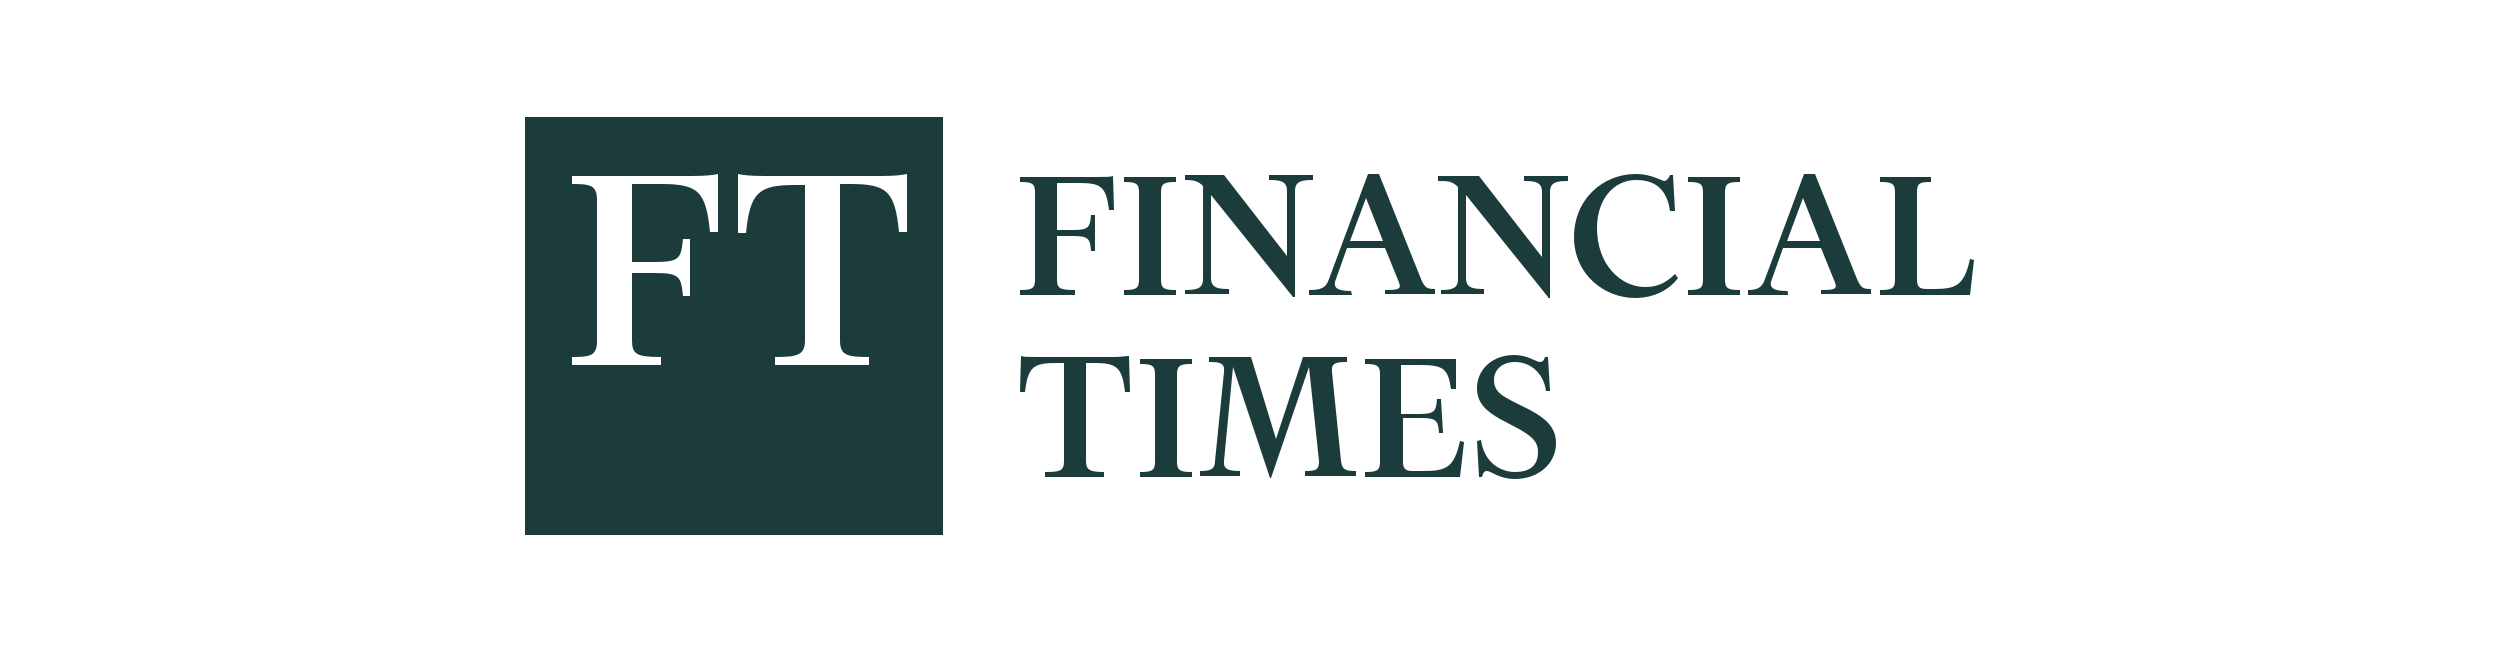
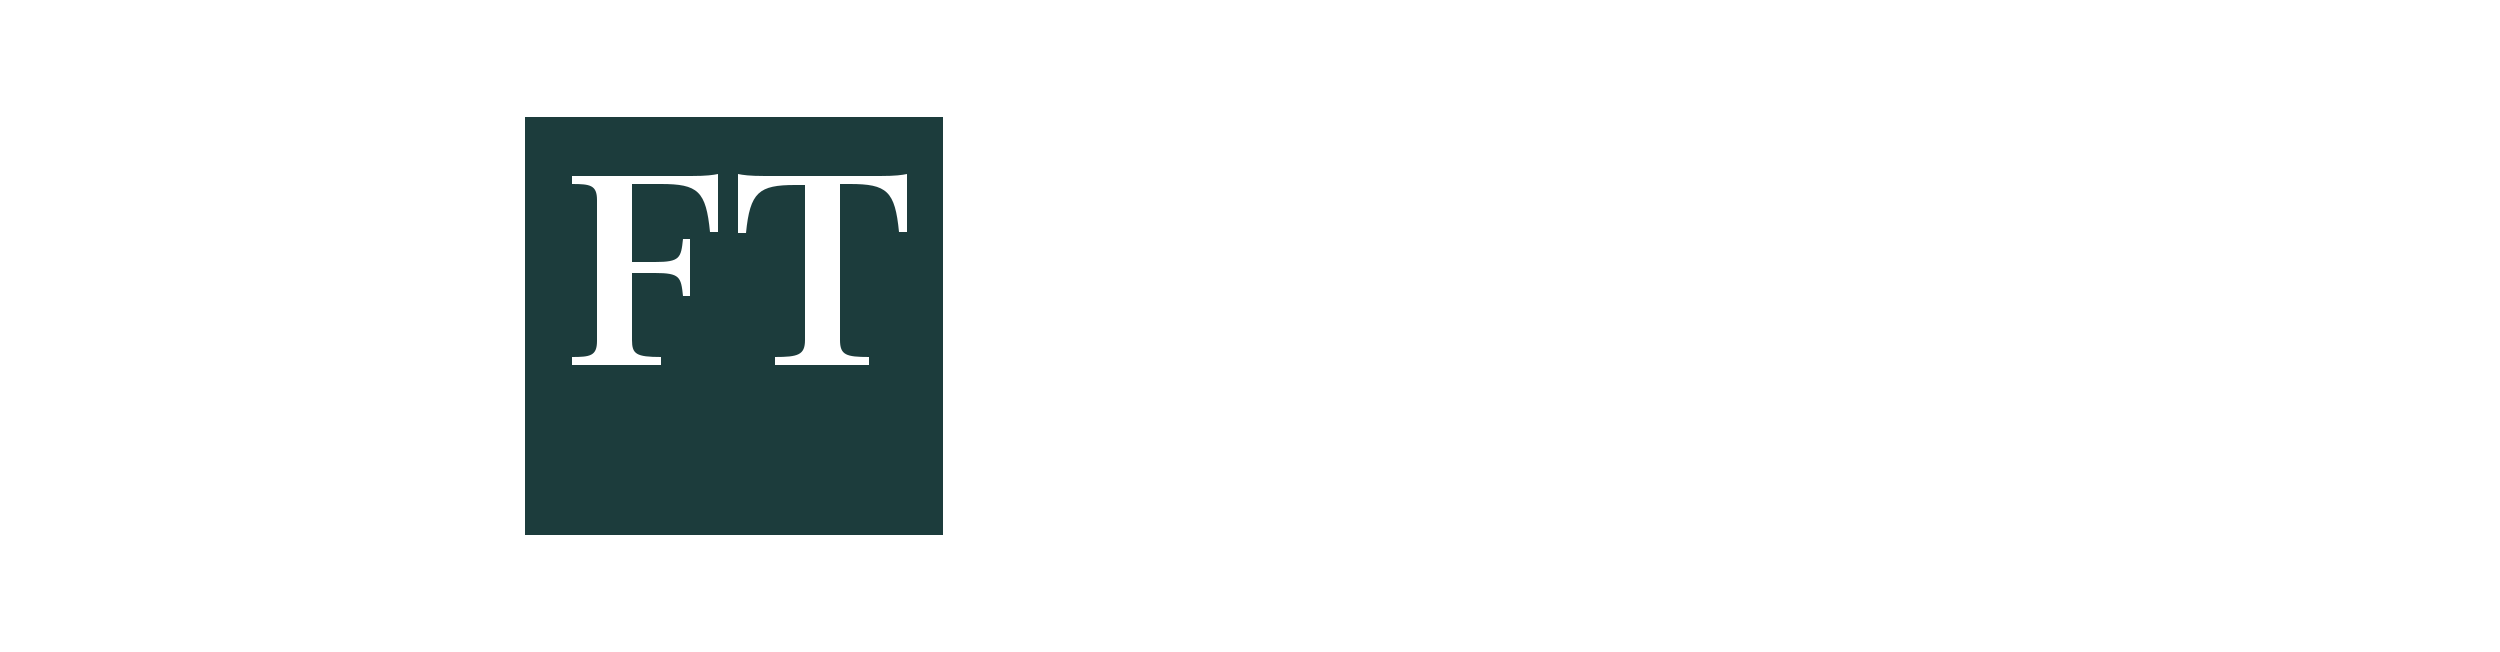
<svg xmlns="http://www.w3.org/2000/svg" id="Ebene_1" x="0px" y="0px" viewBox="0 0 250 65.2" style="enable-background:new 0 0 250 65.2;" xml:space="preserve">
  <style type="text/css"> .st0{fill:#1C3C3C;} </style>
  <g>
    <path class="st0" d="M52.5,11.7v41.8h41.8V11.7H52.5z M71.8,23.2H71c-0.4-4.1-1.2-4.8-4.9-4.8h-2.9v7.8h2.3c2.5,0,2.6-0.4,2.8-2.3 h0.7v5.7h-0.7c-0.2-1.9-0.3-2.3-2.8-2.3h-2.3V34c0,1.4,0.4,1.7,2.9,1.7v0.8h-8.9v-0.8c1.8,0,2.5-0.1,2.5-1.6V20 c0-1.5-0.7-1.6-2.5-1.6v-0.8h11.9c1.6,0,2.2-0.1,2.7-0.2V23.2z M90.7,23.2h-0.8c-0.4-4.1-1.2-4.8-4.9-4.8h-1V34 c0,1.5,0.6,1.7,2.9,1.7v0.8h-9.4v-0.8c2.3,0,3-0.2,3-1.7V18.5h-1c-3.6,0-4.5,0.7-4.9,4.8h-0.8v-5.9c0.5,0.1,1.1,0.2,2.7,0.2h11.5v0 c1.6,0,2.2-0.1,2.7-0.2V23.2z" />
    <g>
-       <path class="st0" d="M105.7,27.9c0,0.9,0.2,1.1,1.8,1.1v0.5H102V29c1.1,0,1.5-0.1,1.5-1v-8.8c0-0.9-0.4-1-1.5-1v-0.5h7.6 c1,0,1.4,0,1.7-0.1l0.1,3.4h-0.5c-0.3-2.5-0.9-2.7-3.2-2.7h-2V23h1.6c1.6,0,1.7-0.3,1.8-1.5h0.4v3.6h-0.4 c-0.1-1.2-0.2-1.5-1.8-1.5h-1.6L105.7,27.9L105.7,27.9z M112.4,29.5V29c1.1,0,1.5-0.1,1.5-1v-8.8c0-0.9-0.4-1-1.5-1v-0.5h5.2v0.5 c-1.1,0-1.5,0.1-1.5,1v8.8c0,0.9,0.4,1,1.5,1v0.5H112.4z M129.3,29.7l-8.2-10.2v8.3c0,1,0.7,1.1,1.8,1.1v0.5h-4.4V29 c1.1,0,1.8-0.1,1.8-1.1v-9.3c-0.5-0.5-0.9-0.6-1.8-0.6v-0.5h3.9l6.3,8.1v-6.5c0-1-0.7-1.1-1.8-1.1v-0.5h4.4v0.5 c-1.1,0-1.8,0.1-1.8,1.1v10.6H129.3z M135.2,29.5h-4.3V29c1.2,0,1.7-0.2,2-1.1l3.9-10.5h1.1l4.2,10.5c0.4,0.9,0.6,1,1.4,1v0.5h-5 V29c1.5,0,1.7-0.1,1.3-1l-1.3-3.2h-3.8l-1.1,3.1c-0.4,0.9,0.2,1.2,1.5,1.2L135.2,29.5L135.2,29.5z M135,24.1h3.3l-1.7-4.3 L135,24.1L135,24.1z M154.8,29.7l-8.2-10.2v8.3c0,1,0.7,1.1,1.8,1.1v0.5h-4.3V29c1,0,1.7-0.1,1.7-1.1v-9.2c-0.6-0.6-1-0.6-2-0.6 v-0.5h4.1l6.3,8.1v-6.5c0-1-0.7-1.1-1.8-1.1v-0.5h4.4v0.5c-1.1,0-1.8,0.1-1.8,1.1v10.6H154.8z M167,17.5h0.3l0.2,3.6l-0.5,0 c-0.3-2.1-1.4-3.1-3.4-3.1c-2.2,0-3.9,1.9-3.9,4.8c0,3.7,2.4,5.9,4.8,5.9c1.1,0,2-0.3,3-1.3l0.3,0.4c-0.8,1.1-2.3,2-4.3,2 c-3,0-6.1-2.3-6.1-6.1c0-3.7,2.8-6.3,6.2-6.3c1.6,0,2.5,0.7,2.9,0.7C166.7,18,166.9,17.8,167,17.5z M168.8,29.5V29 c1.1,0,1.5-0.1,1.5-1v-8.8c0-0.9-0.4-1-1.5-1v-0.5h5.2v0.5c-1.1,0-1.5,0.1-1.5,1v8.8c0,0.9,0.4,1,1.5,1v0.5H168.8z M178.8,29.5h-4 V29c0.9,0,1.4-0.2,1.7-1.1l3.9-10.5h1.1l4.2,10.5c0.4,0.9,0.6,1,1.4,1v0.5h-5V29c1.5,0,1.7-0.1,1.3-1l-1.3-3.2h-3.8l-1.1,3.1 c-0.4,0.9,0.2,1.2,1.5,1.2C178.8,29,178.8,29.5,178.8,29.5z M178.7,24.1h3.3l-1.7-4.3L178.7,24.1z M188,29.5V29 c1.1,0,1.5-0.1,1.5-1v-8.8c0-0.9-0.4-1-1.5-1v-0.5h5.1v0.5c-1.1,0-1.4,0.1-1.4,1V28c0,0.8,0.4,0.9,1,0.9h0.6c2.3,0,3.1-0.3,3.7-3 l0.4,0.1l-0.4,3.5L188,29.5L188,29.5z" />
-     </g>
+       </g>
    <g>
-       <path class="st0" d="M112.9,35.6l0.1,3.6h-0.5c-0.3-2.6-0.9-2.9-3.2-2.9h-0.7v9.8c0,0.9,0.4,1.1,1.8,1.1v0.5h-5.9v-0.5 c1.5,0,1.9-0.1,1.9-1.1v-9.8h-0.7c-2.3,0-2.9,0.3-3.2,2.9H102l0.1-3.6c0.3,0.1,0.7,0.1,1.7,0.1h7.5 C112.2,35.7,112.5,35.6,112.9,35.6L112.9,35.6z M114,47.7v-0.5c1.1,0,1.5-0.1,1.5-1v-8.8c0-0.9-0.4-1-1.5-1v-0.5h5.2v0.5 c-1.1,0-1.5,0.1-1.5,1v8.8c0,0.9,0.4,1,1.5,1v0.5L114,47.7L114,47.7z M134.7,35.7v0.5c-1.1,0-1.6,0.1-1.5,1l0.9,8.9 c0.1,0.9,0.5,1,1.5,1v0.5h-5.1v-0.5c1.1,0,1.4-0.1,1.4-1l-1-9.4l-3.8,11.1H127l-3.7-11.1l-0.9,9.4c-0.1,0.9,0.6,1,1.6,1v0.5h-4 v-0.5c1.1,0,1.5-0.2,1.5-1l0.9-8.9c0.1-0.9-0.4-1-1.5-1v-0.5h4.2l2.5,8.2l2.7-8.2L134.7,35.7L134.7,35.7z M144.3,43.3h-0.4 c-0.1-1.2-0.2-1.5-1.8-1.5h-1.8v4.4c0,0.8,0.4,0.9,1,0.9h1c2.3,0,3.1-0.3,3.7-3l0.4,0.1l-0.4,3.5h-9.5v-0.5c1.1,0,1.5-0.1,1.5-1 v-8.8c0-0.9-0.4-1-1.5-1v-0.5h9.1l0,3h-0.5c-0.3-2.1-0.8-2.4-3.2-2.4h-1.8v4.9h1.8c1.6,0,1.7-0.3,1.8-1.5h0.4L144.3,43.3 L144.3,43.3z M153.8,45.2c0-1.1-0.7-1.6-1.9-2.3l-1.9-1c-1.4-0.8-2.3-1.6-2.3-3.1c0-1.9,1.6-3.3,3.7-3.3c1.4,0,2.2,0.7,2.6,0.7 c0.3,0,0.4-0.2,0.5-0.5h0.3l0.2,3.4l-0.4,0c-0.2-1.6-1.4-2.9-3.1-2.9c-1.2,0-2.1,0.7-2.1,1.8c0,1.2,0.9,1.6,1.8,2.1L153,41 c1.5,0.8,2.6,1.7,2.6,3.3c0,2.1-1.8,3.6-4.1,3.6c-1.6,0-2.4-0.8-2.8-0.8c-0.3,0-0.4,0.2-0.5,0.6h-0.3l-0.2-3.6l0.4-0.1 c0.3,2.2,1.9,3.2,3.4,3.2C152.8,47.2,153.8,46.7,153.8,45.2L153.8,45.2z" />
-     </g>
+       </g>
  </g>
</svg>